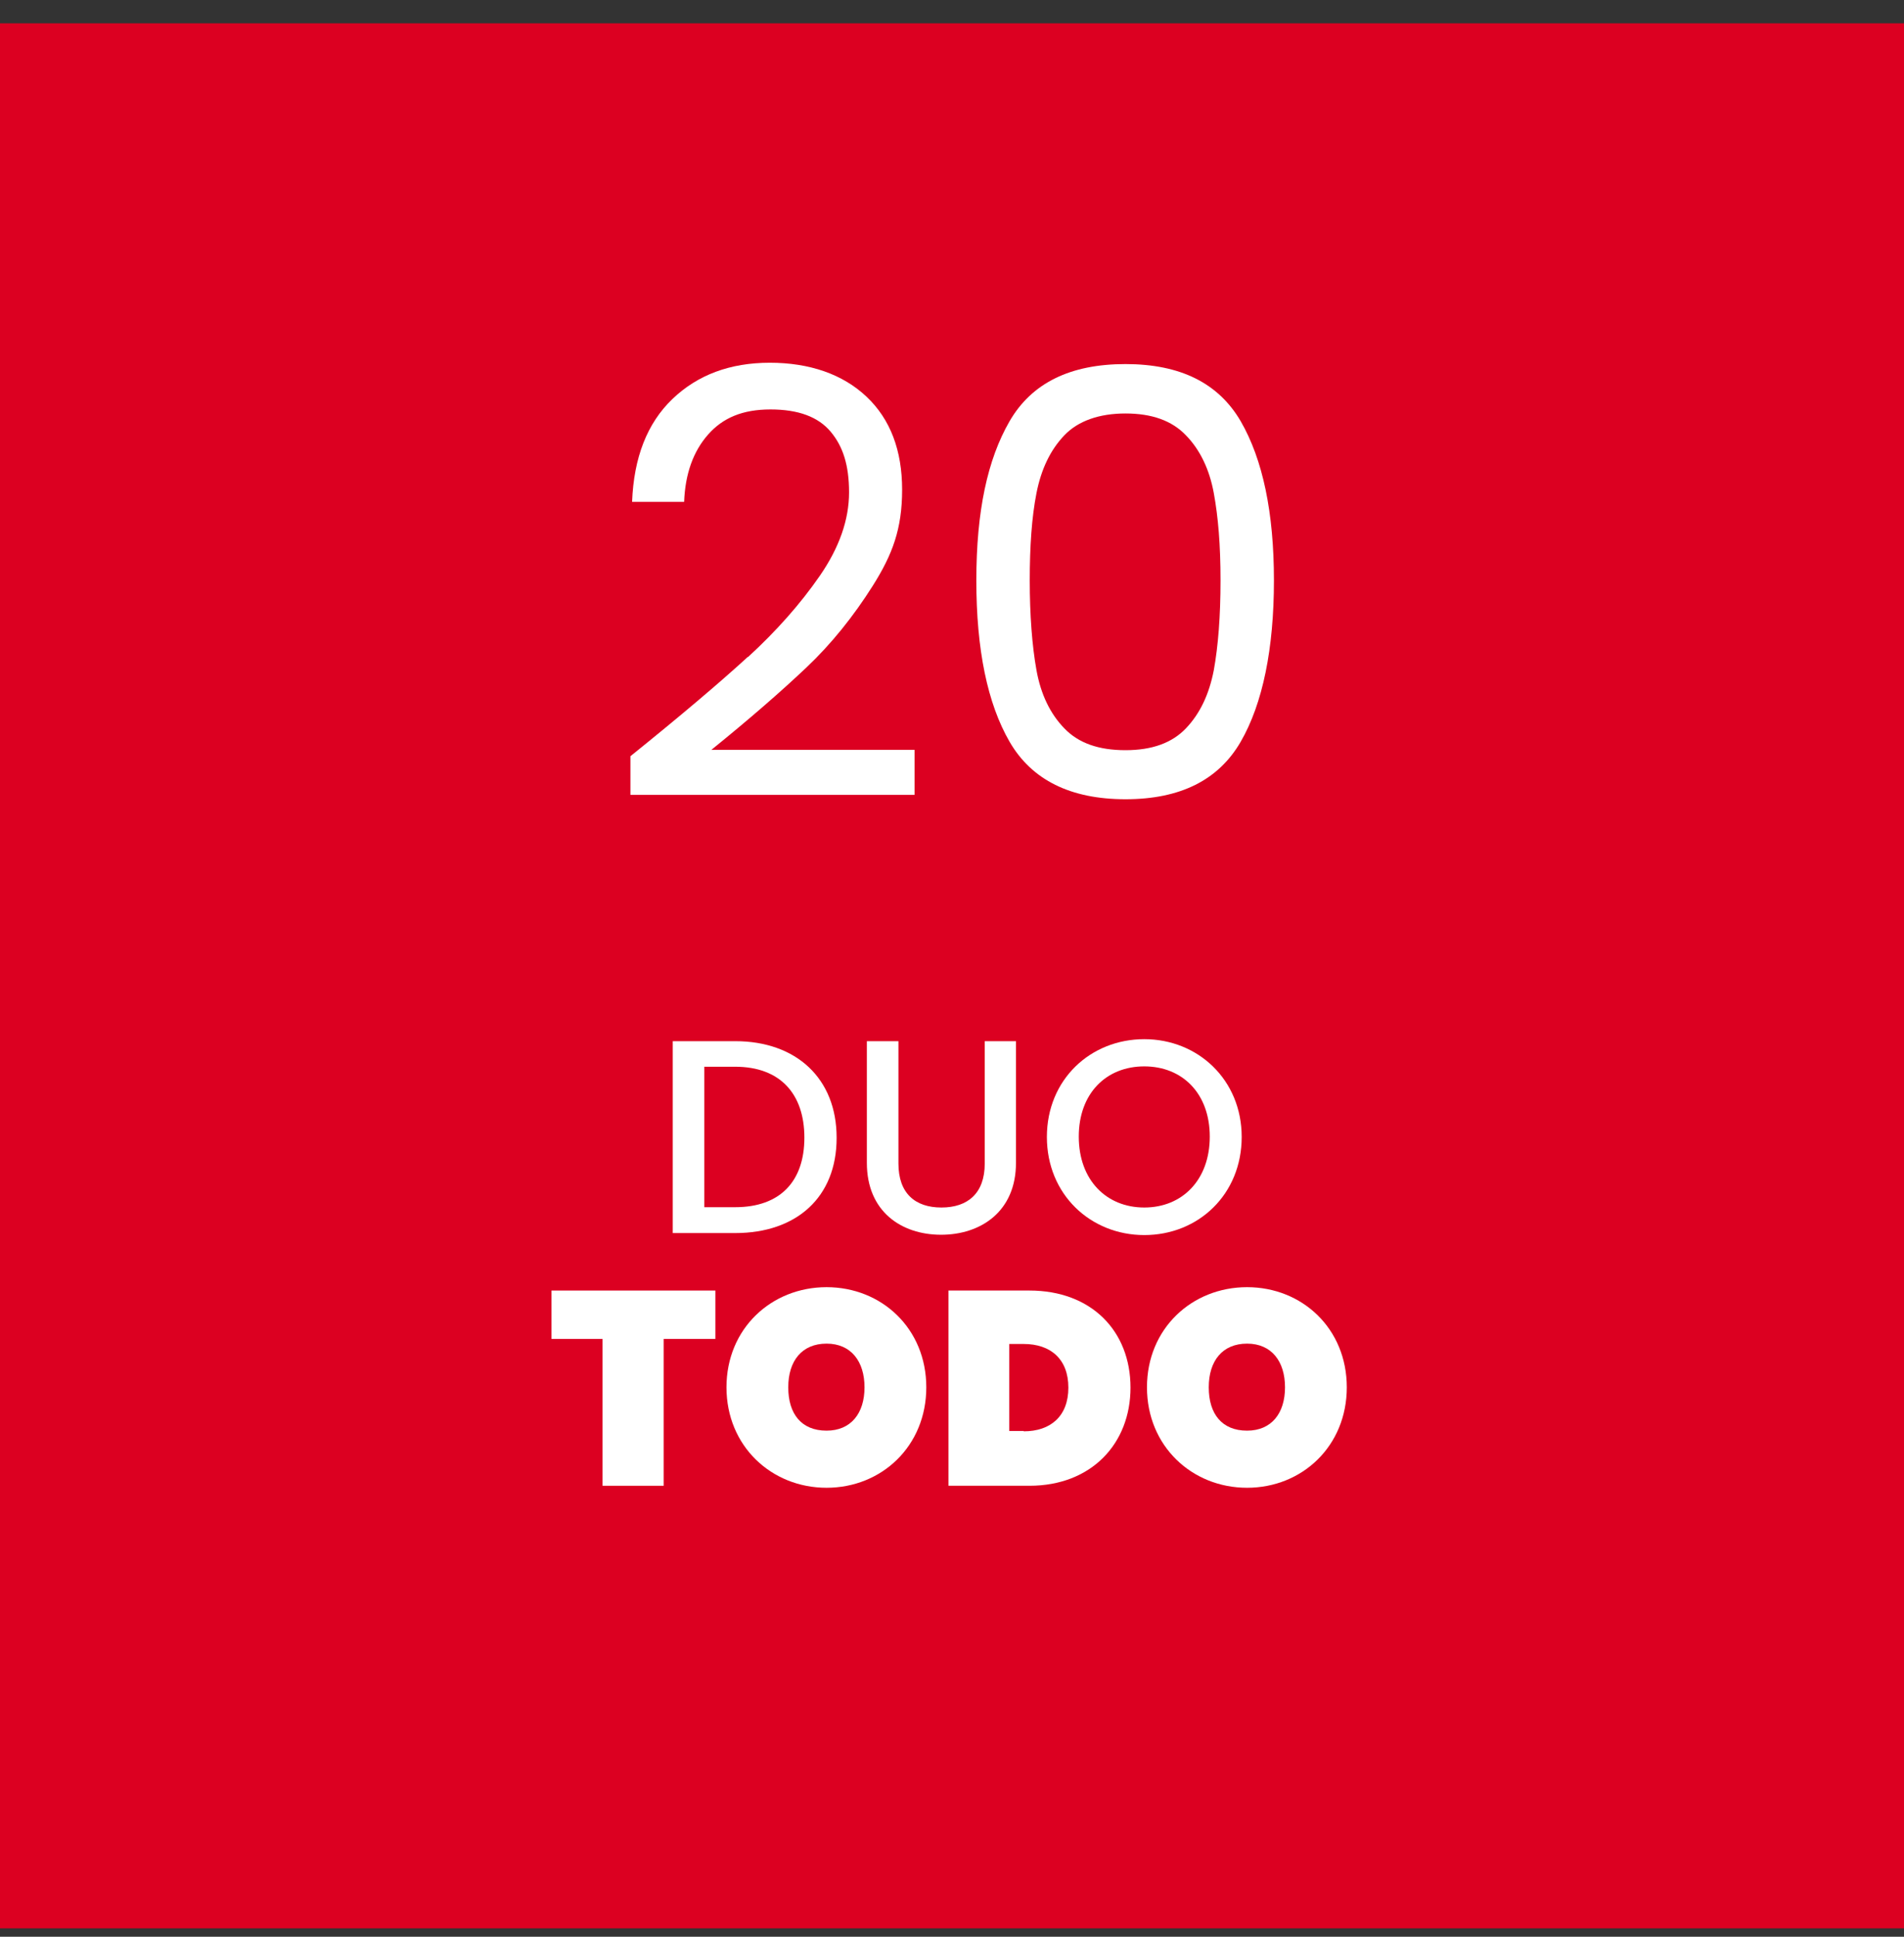
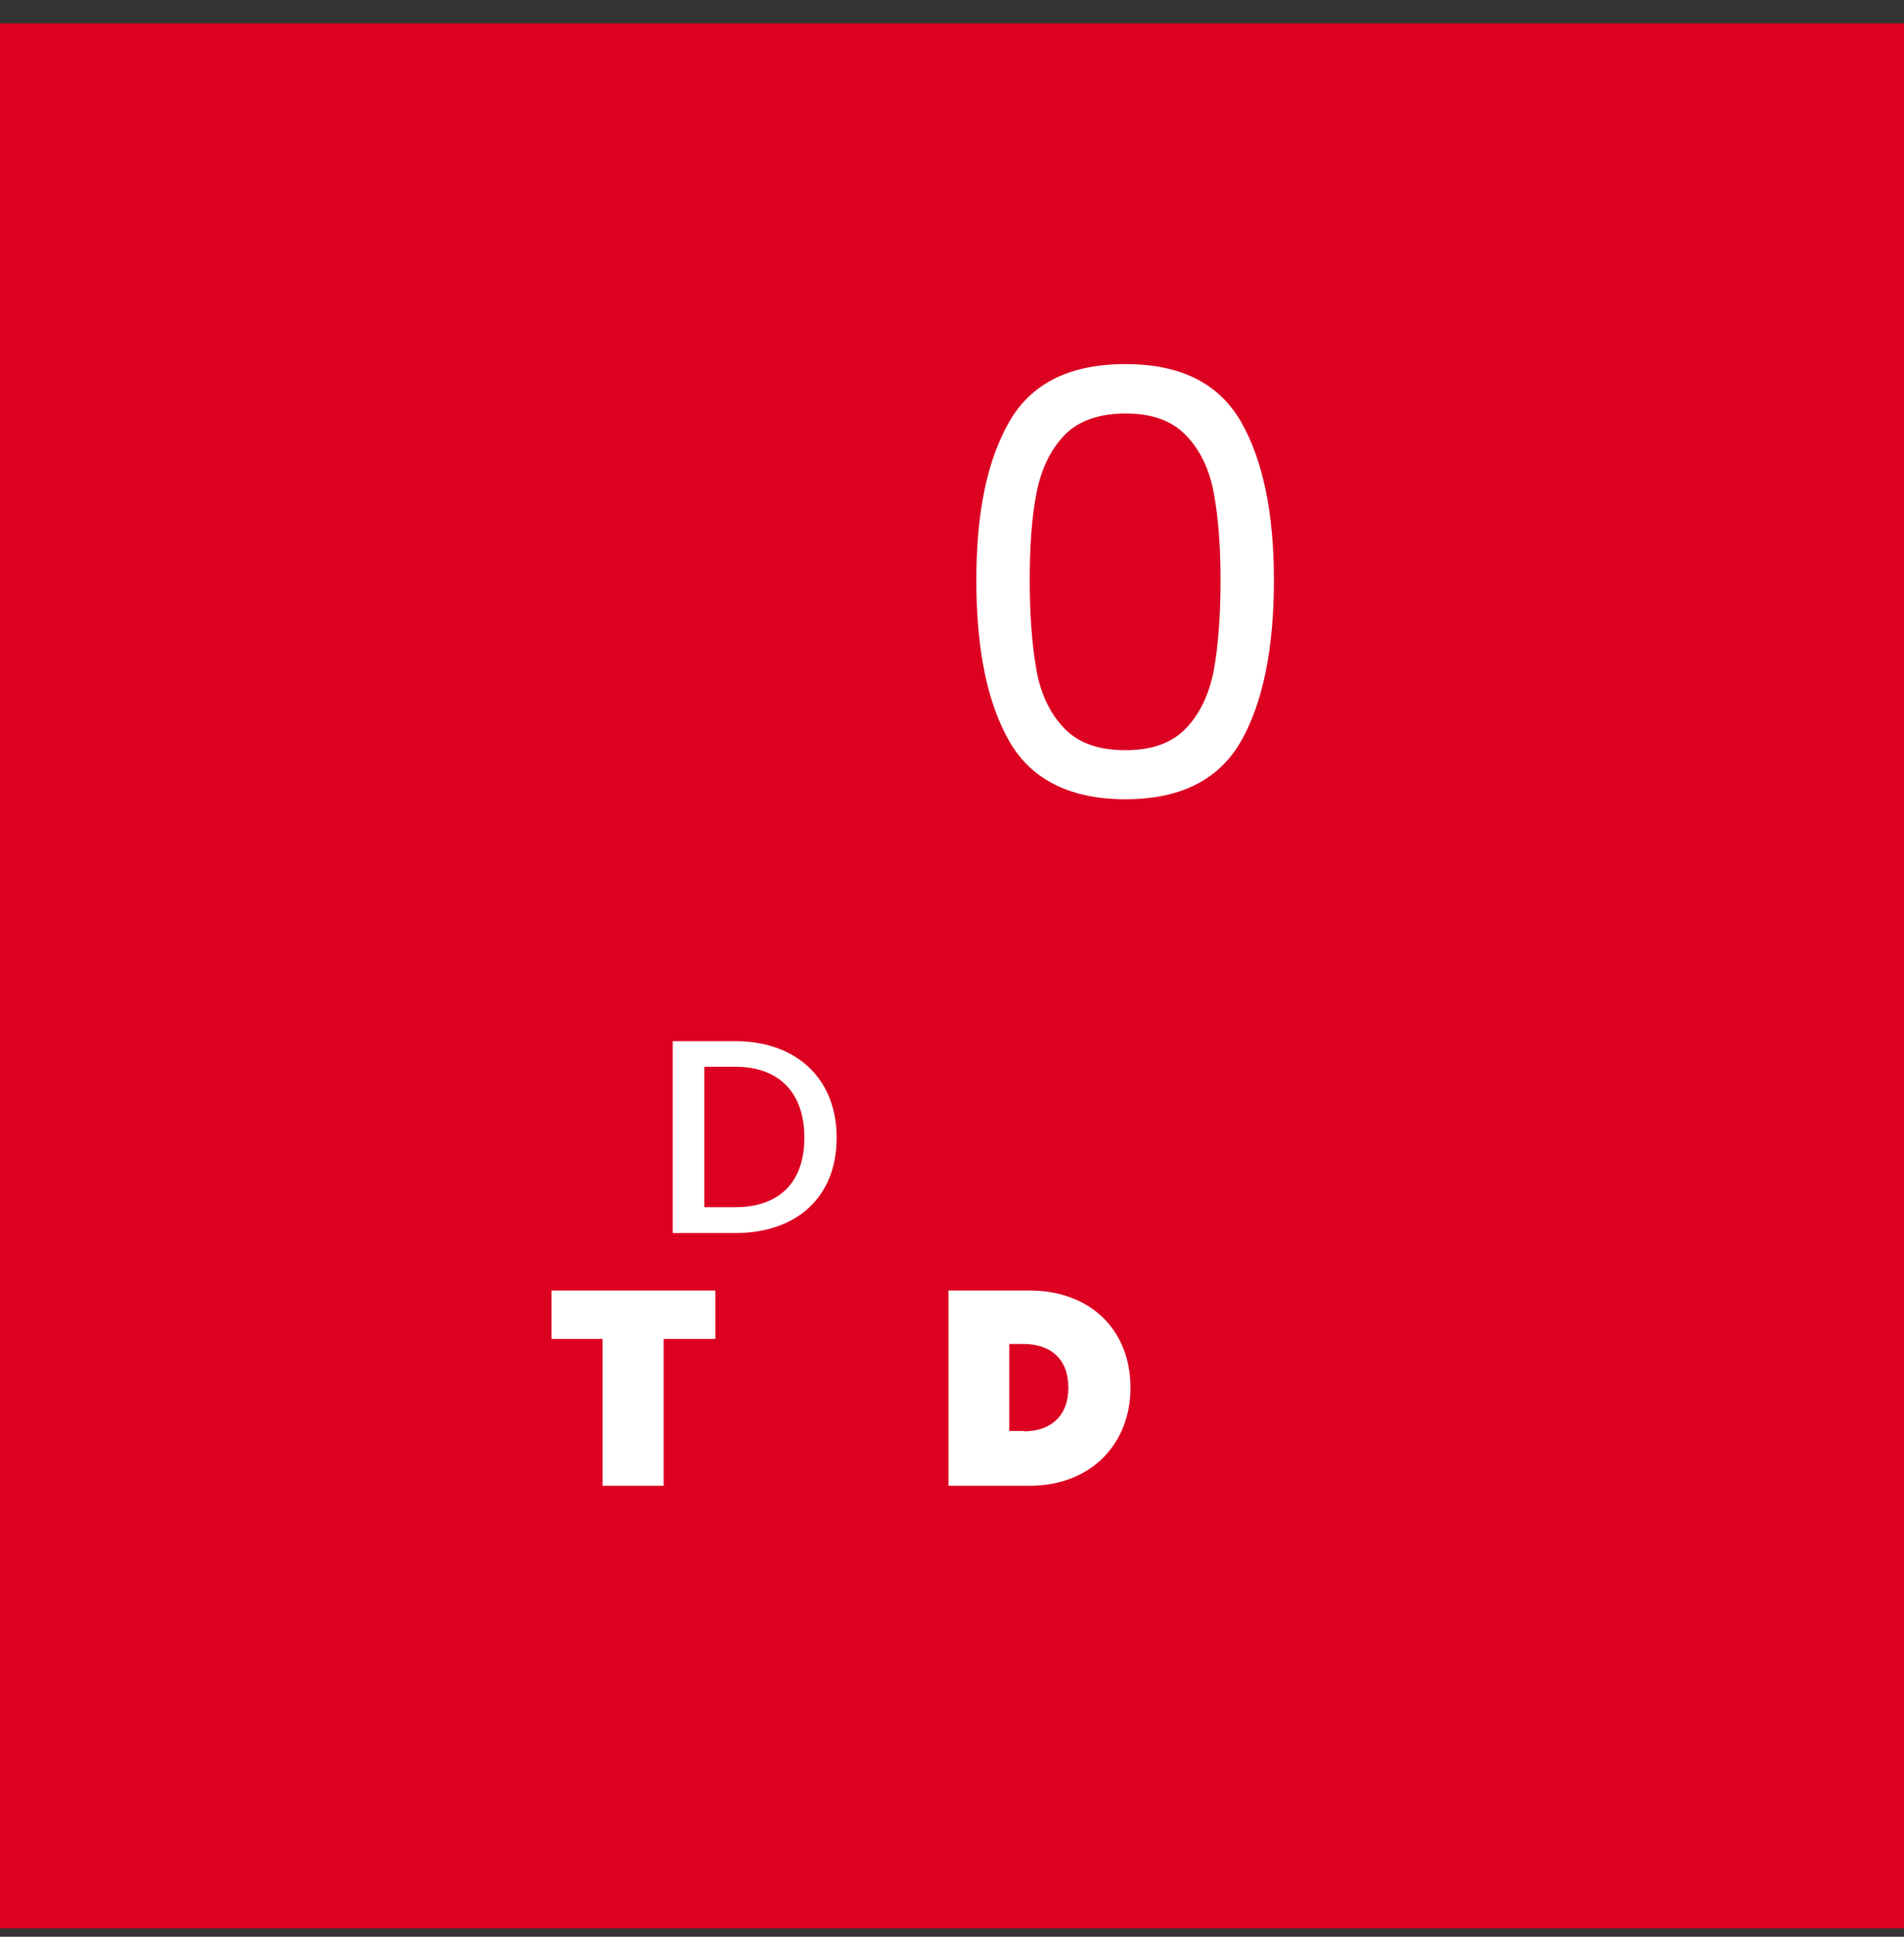
<svg xmlns="http://www.w3.org/2000/svg" width="60" height="61" viewBox="0 0 60 61" fill="none">
  <rect x="0" y="0" width="60" height="61" fill="#333333" stroke="none" />
  <path d="M60 0.735H0V60.735H60V0.735Z" fill="#DC0021" />
  <path d="M26.364 35.842C26.364 37.704 25.105 38.837 23.168 38.837H21.2V32.793H23.168C25.094 32.793 26.364 33.968 26.364 35.831V35.842ZM23.168 38.022C24.586 38.022 25.348 37.207 25.348 35.831C25.348 34.455 24.586 33.598 23.168 33.598H22.194V38.022H23.168Z" fill="white" />
-   <path d="M28.312 32.793V36.646C28.312 37.588 28.841 38.032 29.667 38.032C30.492 38.032 31.032 37.588 31.032 36.646V32.793H32.016V36.625C32.016 38.16 30.905 38.89 29.656 38.89C28.407 38.89 27.317 38.16 27.317 36.625V32.793H28.312Z" fill="white" />
-   <path d="M36.059 38.9C34.366 38.9 32.99 37.62 32.99 35.81C32.99 34 34.366 32.73 36.059 32.73C37.753 32.73 39.129 34.011 39.129 35.81C39.129 37.609 37.774 38.9 36.059 38.9ZM36.059 38.032C37.255 38.032 38.123 37.165 38.123 35.799C38.123 34.434 37.255 33.587 36.059 33.587C34.863 33.587 33.995 34.434 33.995 35.799C33.995 37.165 34.863 38.032 36.059 38.032Z" fill="white" />
  <path d="M22.544 40.647V42.171H20.914V46.796H18.988V42.171H17.379V40.647H22.544Z" fill="white" />
-   <path d="M26.047 46.859C24.311 46.859 22.893 45.547 22.893 43.695C22.893 41.843 24.311 40.541 26.047 40.541C27.783 40.541 29.19 41.843 29.19 43.695C29.19 45.547 27.783 46.859 26.047 46.859ZM26.047 45.06C26.82 45.06 27.243 44.51 27.243 43.695C27.243 42.88 26.82 42.319 26.047 42.319C25.274 42.319 24.84 42.859 24.84 43.695C24.84 44.531 25.253 45.06 26.047 45.06Z" fill="white" />
  <path d="M35.625 43.705C35.625 45.462 34.398 46.796 32.44 46.796H29.889V40.647H32.44C34.398 40.647 35.625 41.927 35.625 43.705ZM32.26 45.081C33.106 45.081 33.667 44.605 33.667 43.705C33.667 42.806 33.106 42.33 32.26 42.33H31.805V45.071H32.26V45.081Z" fill="white" />
-   <path d="M39.298 46.859C37.562 46.859 36.144 45.547 36.144 43.695C36.144 41.843 37.562 40.541 39.298 40.541C41.034 40.541 42.441 41.843 42.441 43.695C42.441 45.547 41.034 46.859 39.298 46.859ZM39.298 45.06C40.071 45.06 40.494 44.51 40.494 43.695C40.494 42.88 40.071 42.319 39.298 42.319C38.525 42.319 38.091 42.859 38.091 43.695C38.091 44.531 38.504 45.06 39.298 45.06Z" fill="white" />
-   <path d="M23.57 20.696C24.459 19.881 25.221 19.024 25.835 18.135C26.449 17.246 26.756 16.367 26.756 15.51C26.756 14.653 26.566 14.06 26.174 13.594C25.782 13.129 25.158 12.896 24.279 12.896C23.401 12.896 22.776 13.16 22.311 13.69C21.845 14.219 21.591 14.928 21.559 15.806H19.919C19.972 14.409 20.395 13.33 21.189 12.568C21.983 11.806 23.009 11.425 24.258 11.425C25.507 11.425 26.555 11.784 27.306 12.494C28.058 13.203 28.428 14.187 28.428 15.425C28.428 16.664 28.121 17.468 27.508 18.442C26.894 19.415 26.195 20.283 25.412 21.024C24.629 21.765 23.634 22.633 22.417 23.617H28.82V25.035H19.866V23.818C21.443 22.548 22.681 21.5 23.57 20.686V20.696Z" fill="white" />
  <path d="M31.815 13.266C32.514 12.06 33.731 11.467 35.467 11.467C37.202 11.467 38.398 12.07 39.097 13.266C39.795 14.473 40.145 16.145 40.145 18.283C40.145 20.421 39.795 22.157 39.097 23.363C38.398 24.57 37.192 25.173 35.467 25.173C33.741 25.173 32.514 24.57 31.815 23.363C31.117 22.157 30.767 20.463 30.767 18.283C30.767 16.103 31.117 14.473 31.815 13.266ZM38.25 15.531C38.112 14.78 37.816 14.166 37.372 13.711C36.927 13.245 36.292 13.023 35.467 13.023C34.641 13.023 33.974 13.256 33.54 13.711C33.096 14.176 32.81 14.78 32.662 15.531C32.514 16.283 32.45 17.203 32.45 18.283C32.45 19.363 32.524 20.347 32.662 21.109C32.799 21.871 33.096 22.485 33.54 22.94C33.985 23.405 34.62 23.628 35.467 23.628C36.313 23.628 36.938 23.395 37.372 22.94C37.816 22.474 38.102 21.871 38.25 21.109C38.388 20.347 38.462 19.405 38.462 18.283C38.462 17.161 38.388 16.283 38.25 15.531Z" fill="white" />
</svg>